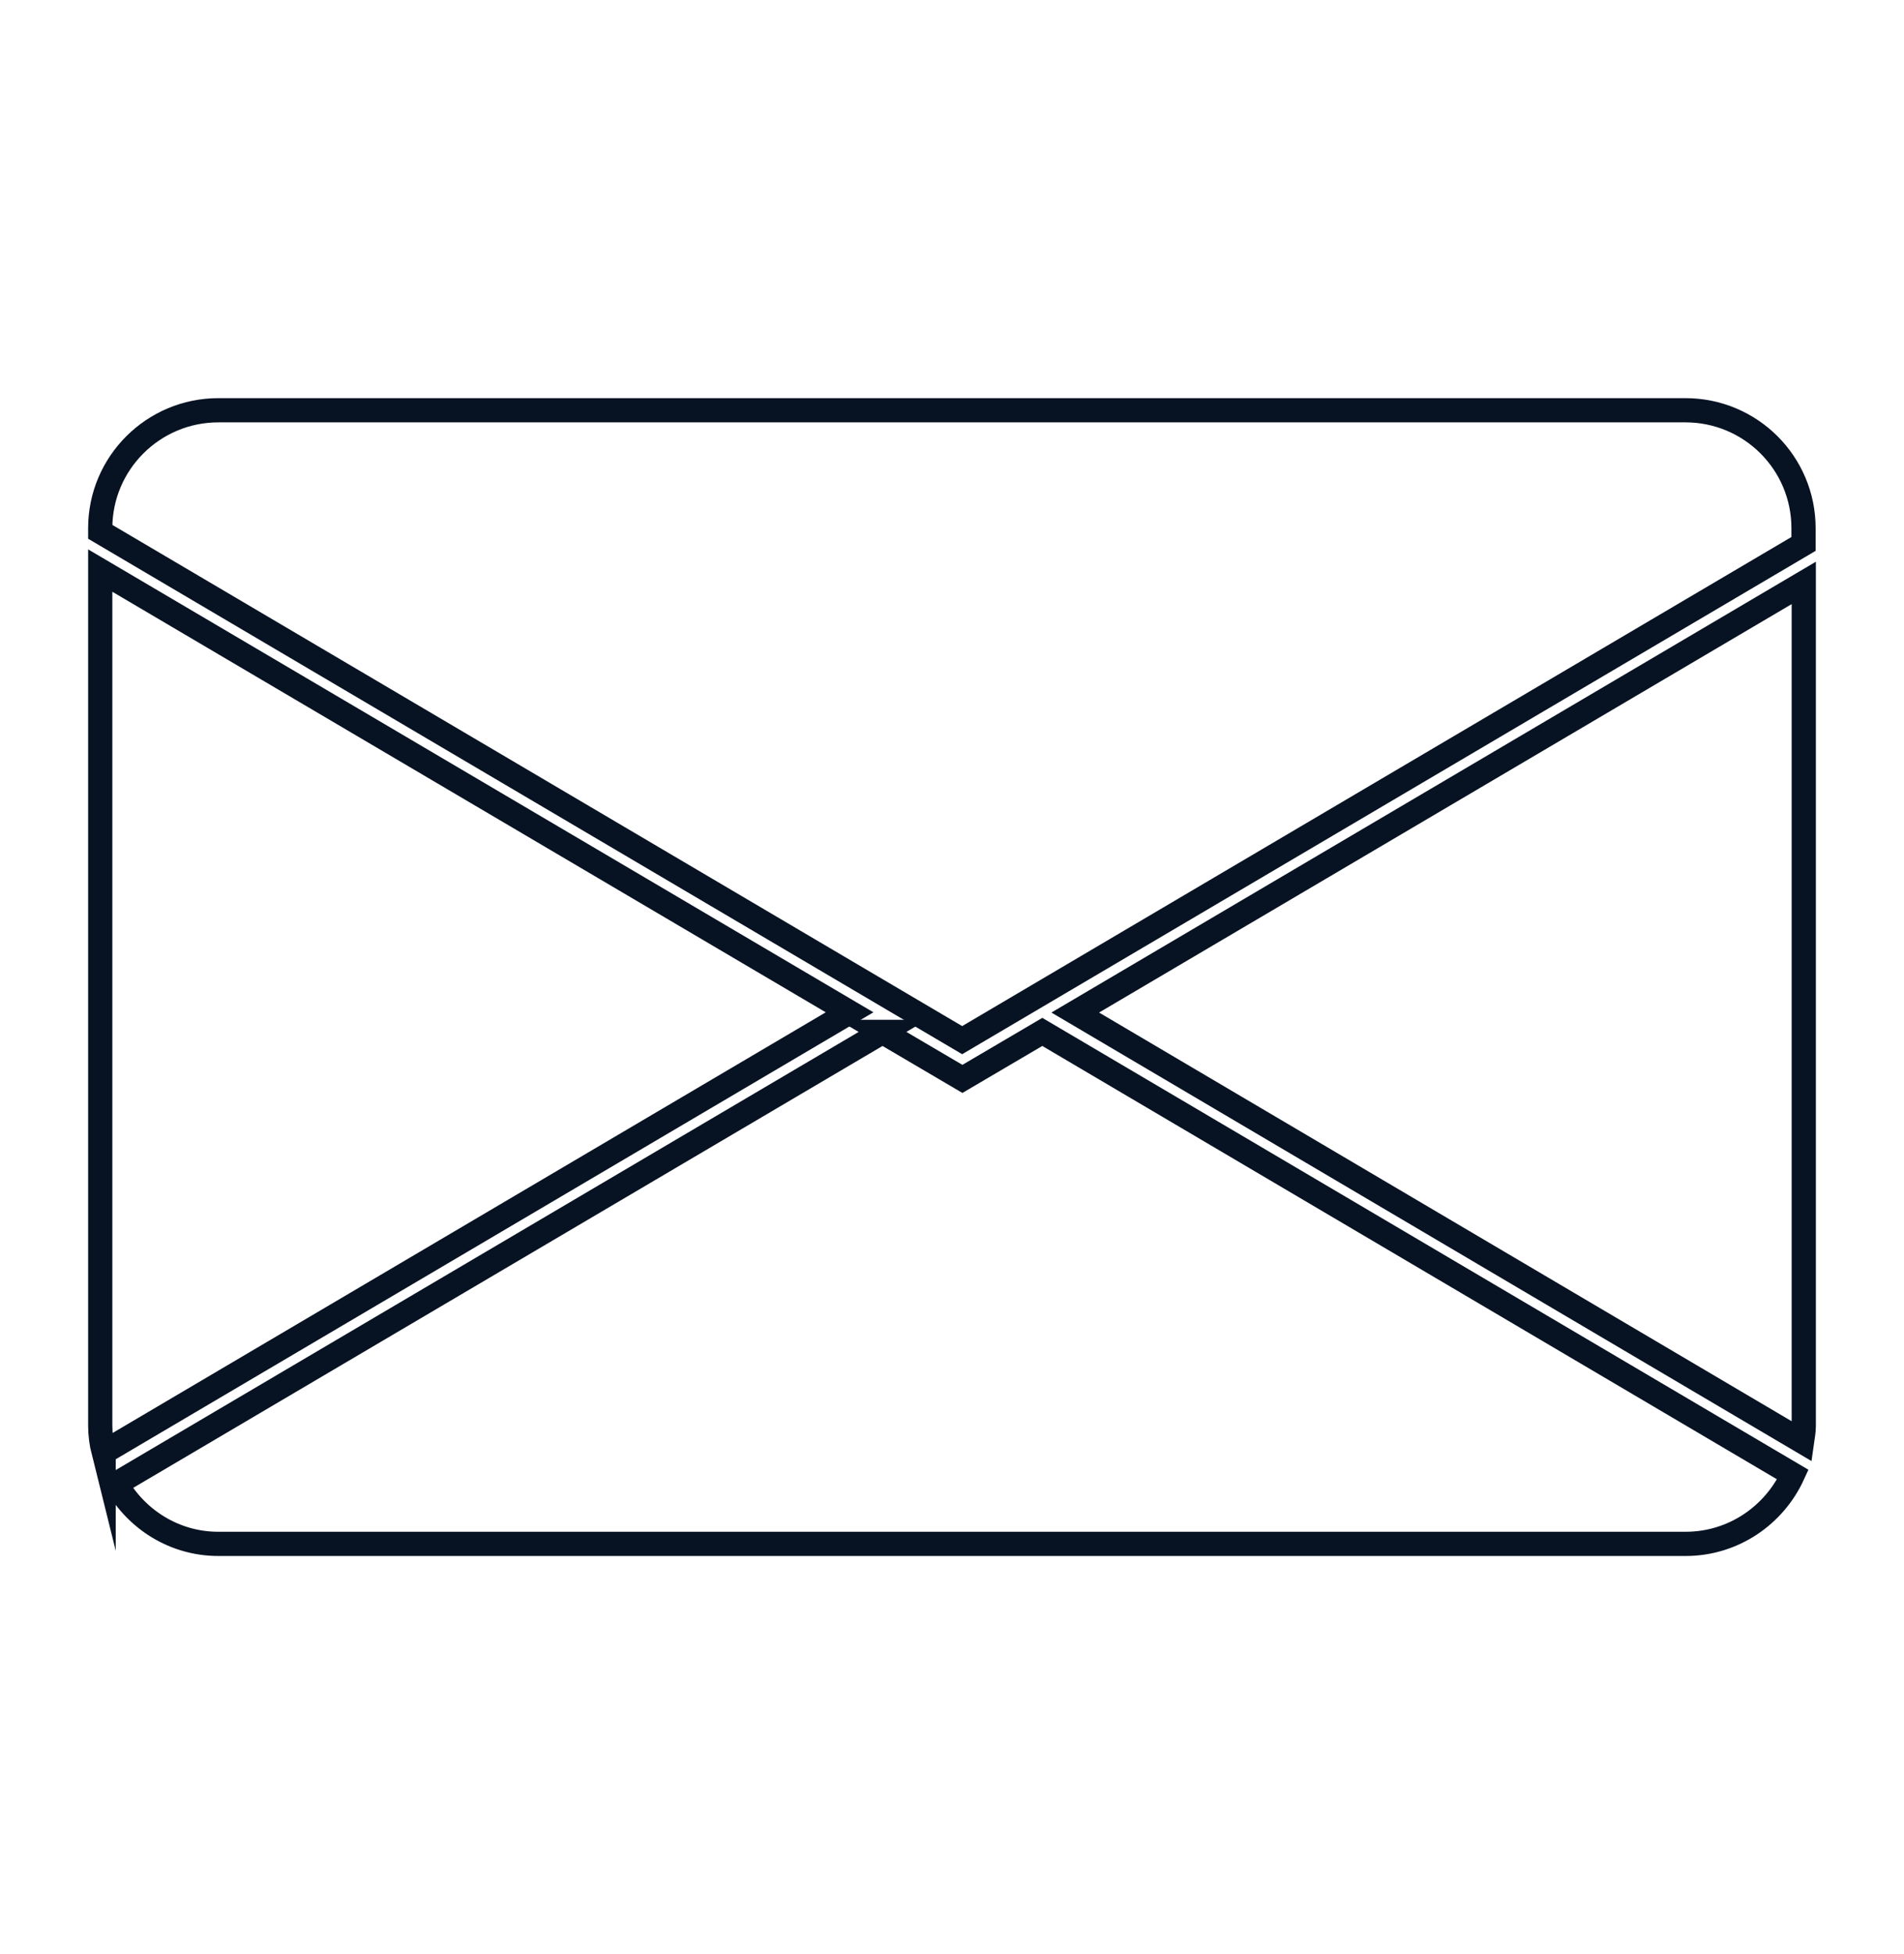
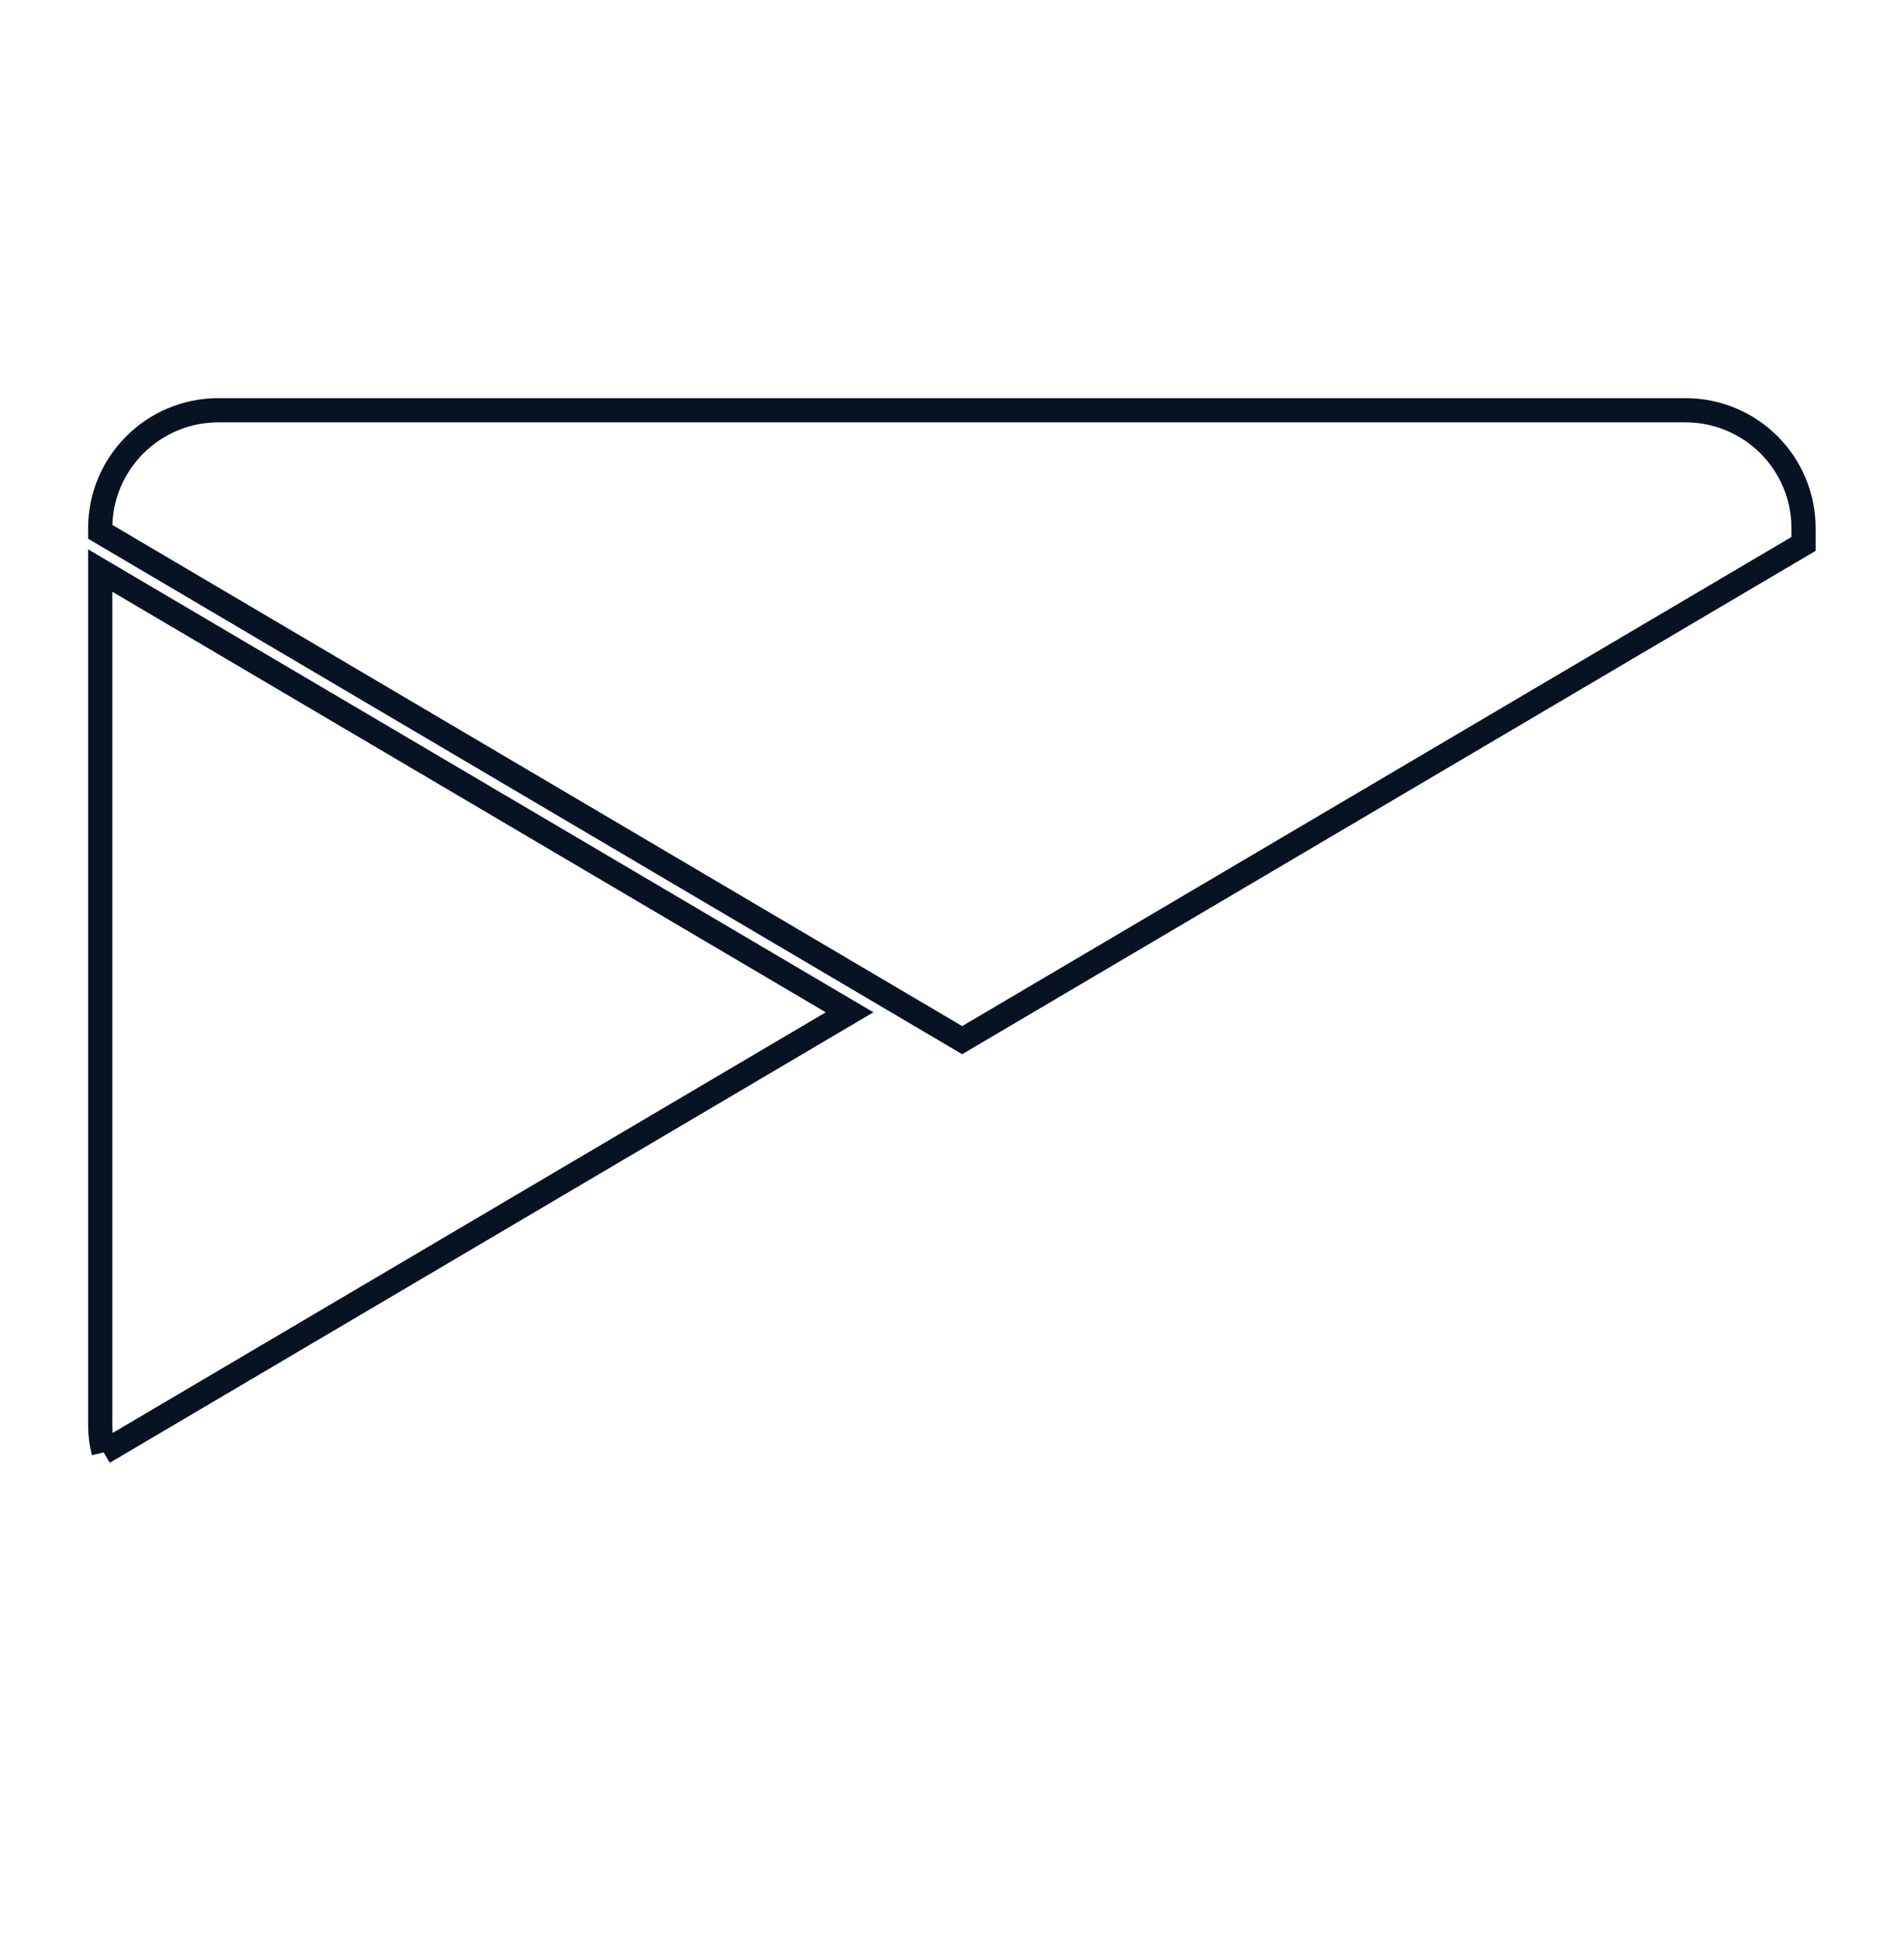
<svg xmlns="http://www.w3.org/2000/svg" id="Object" viewBox="0 0 78.64 80.68">
  <defs>
    <style>      .cls-1 {        fill: none;        stroke: #071323;        stroke-miterlimit: 10;      }    </style>
  </defs>
-   <path class="cls-1" d="m4.28,59.97l30.81-18.17L4.14,23.56v35.3c0,.38.05.75.14,1.11Z" />
-   <path class="cls-1" d="m36.45,42.61L4.8,61.27c.84,1.47,2.4,2.48,4.22,2.48h60.6c1.97,0,3.66-1.18,4.43-2.86l-31-18.28-3.3,1.94-3.3-1.94Z" />
-   <path class="cls-1" d="m74.5,58.87V24.07l-30.09,17.74,30.02,17.71c.03-.21.07-.42.07-.65Z" />
+   <path class="cls-1" d="m4.28,59.97l30.81-18.17L4.14,23.56v35.3c0,.38.05.75.14,1.11" />
  <path class="cls-1" d="m9.02,16.94c-2.69,0-4.88,2.18-4.88,4.87v.15l35.6,20.99,34.75-20.49v-.65c0-2.69-2.18-4.87-4.88-4.87H9.02Z" />
</svg>